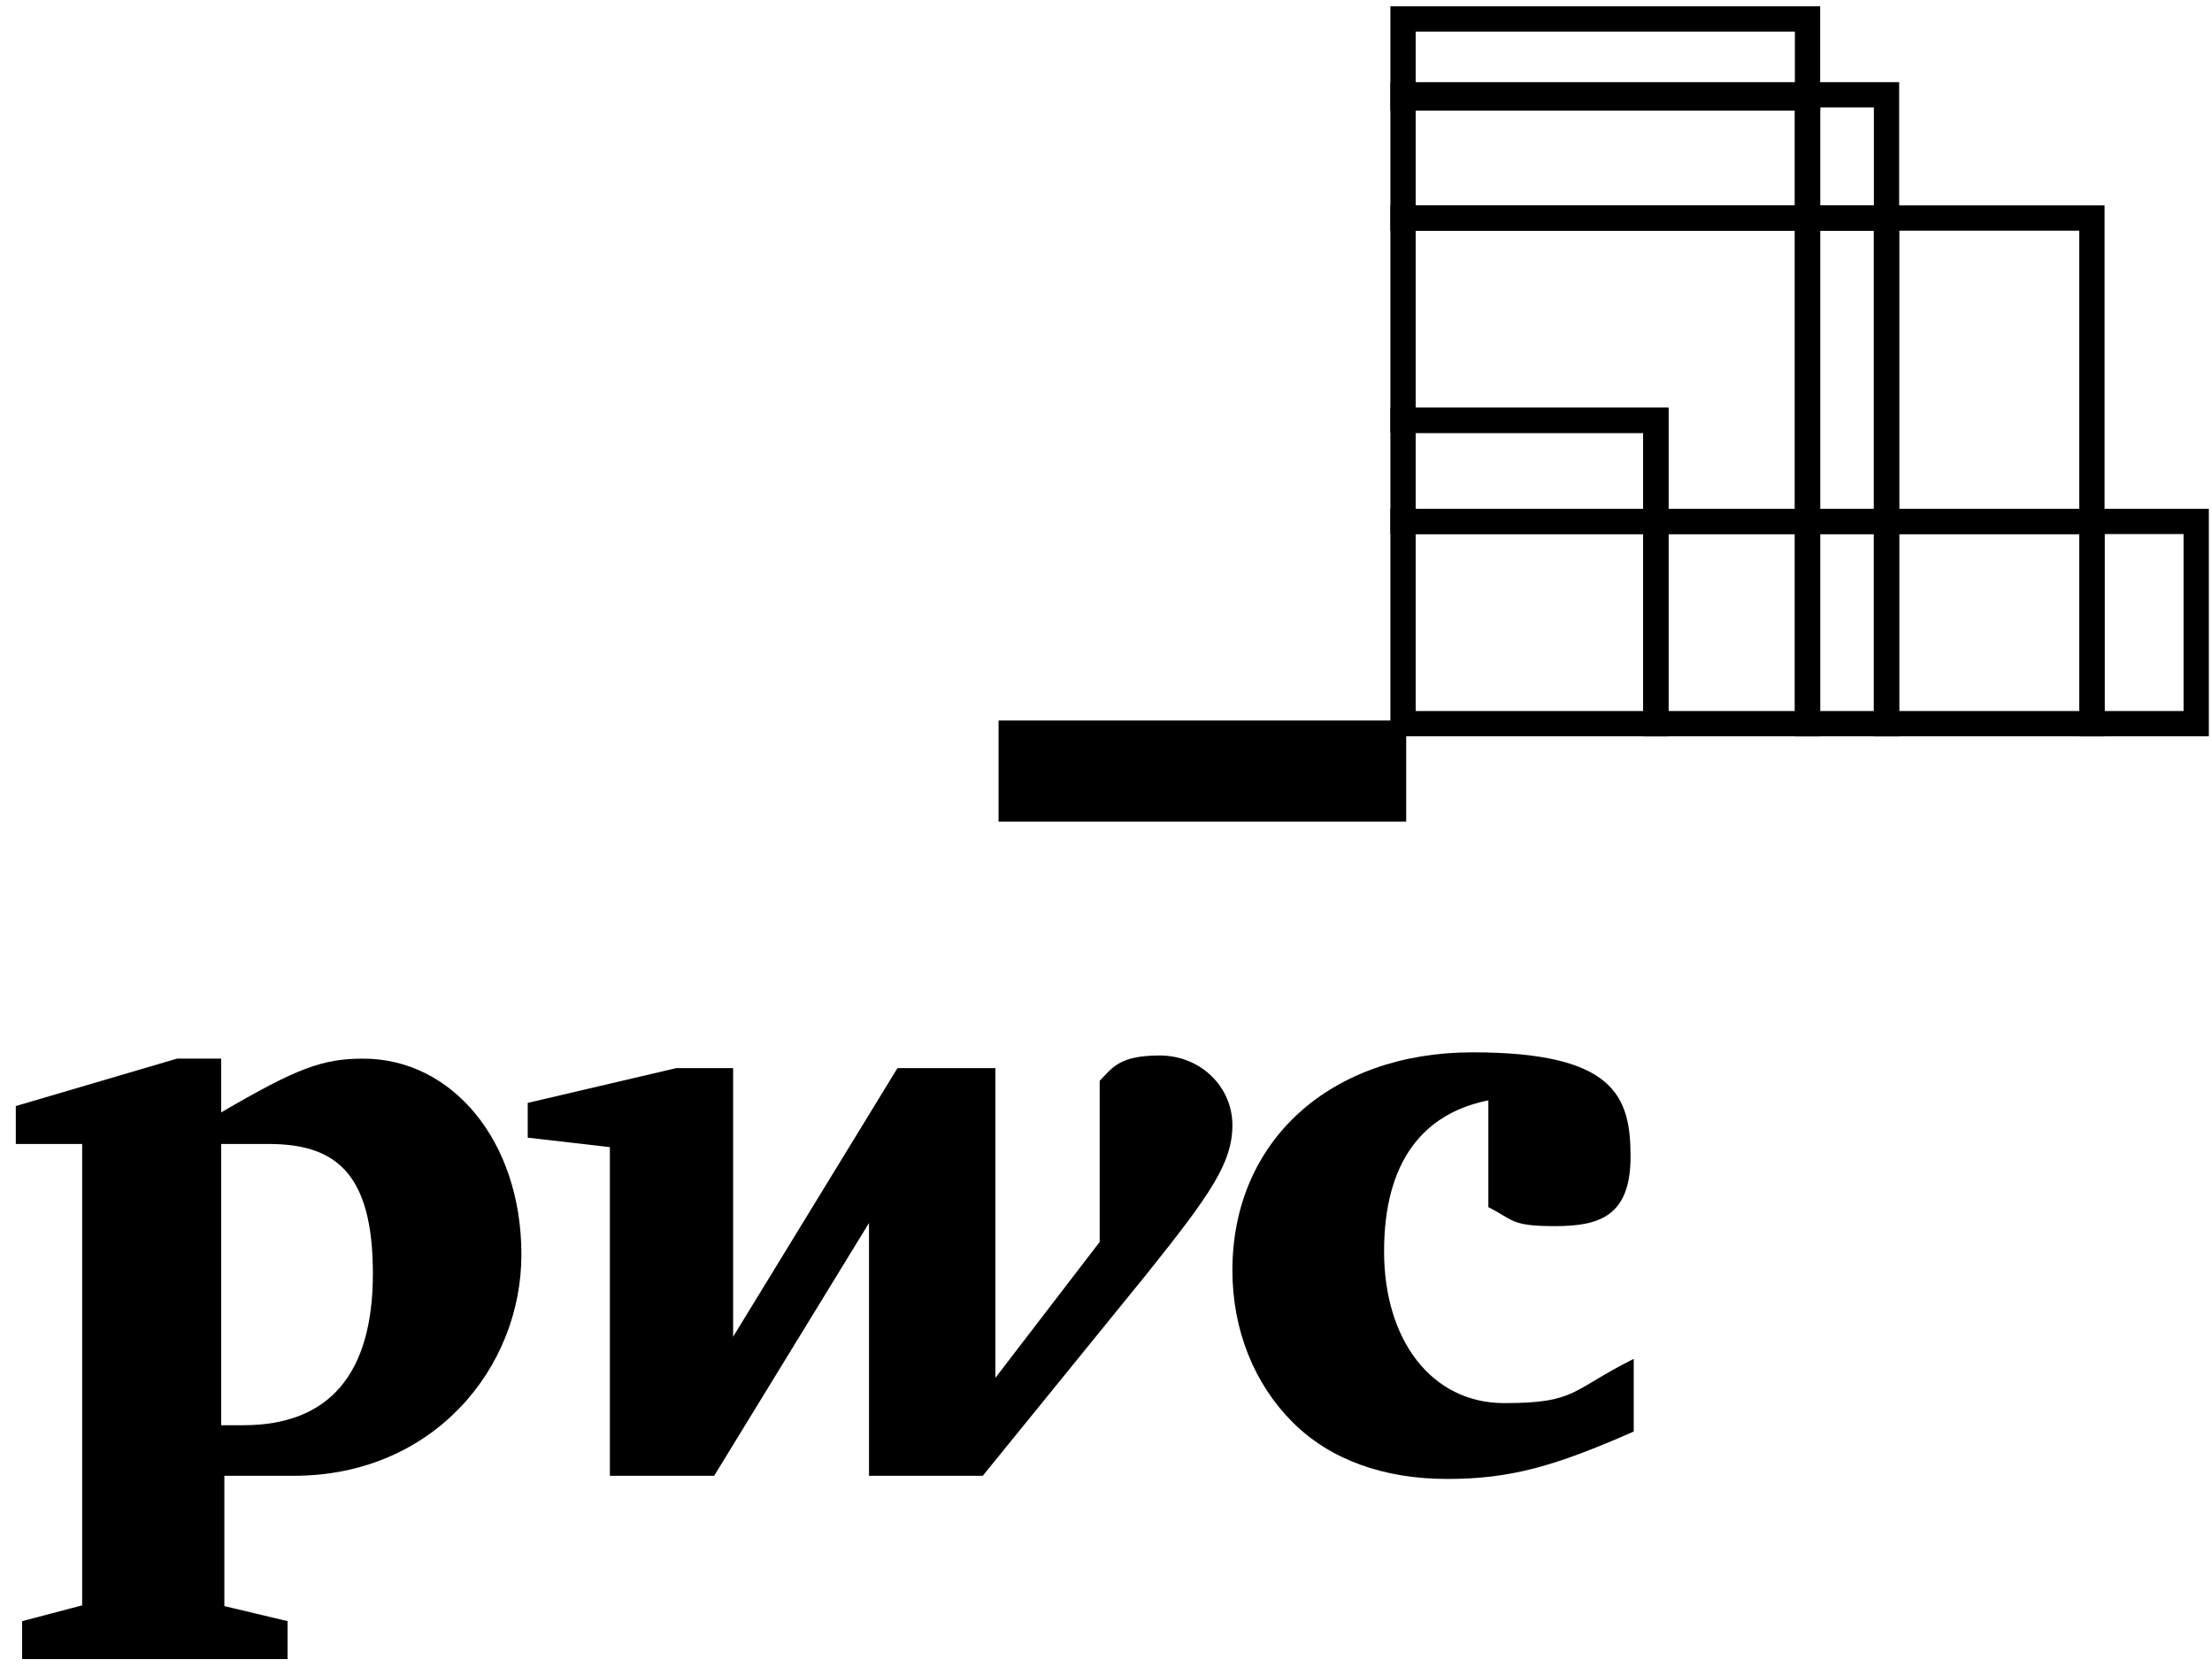
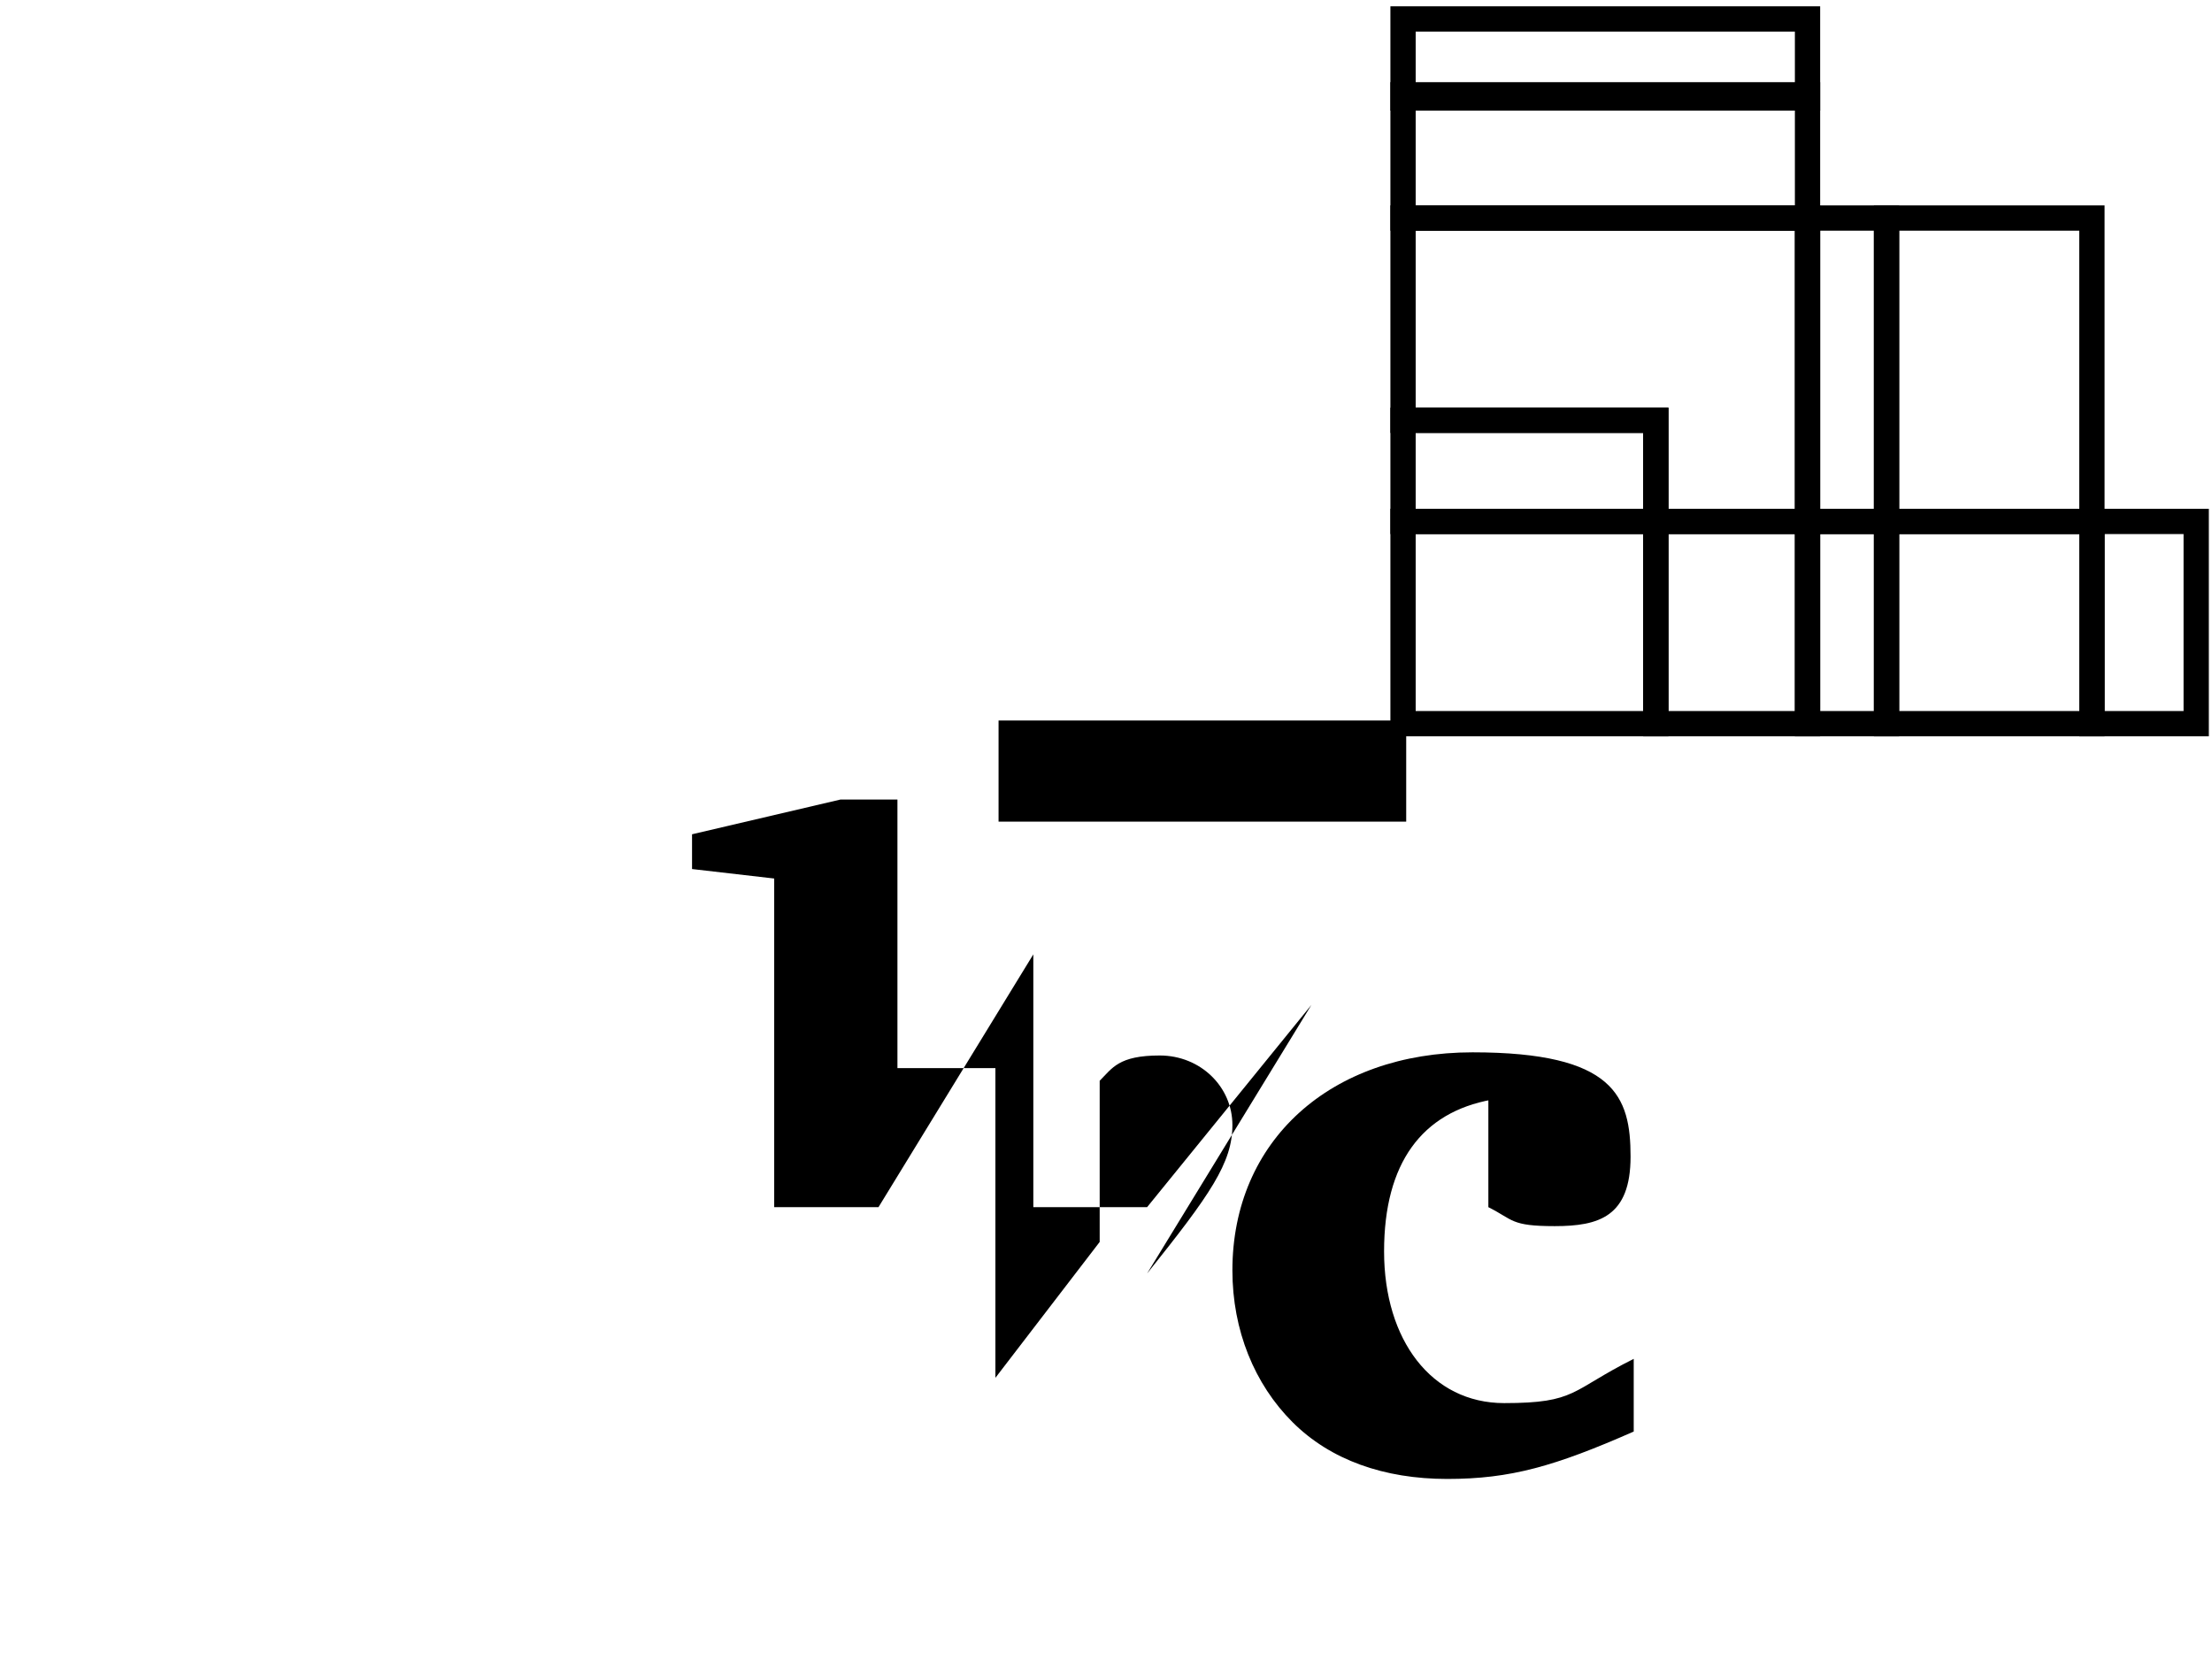
<svg xmlns="http://www.w3.org/2000/svg" id="Layer_1" version="1.1" viewBox="0 0 70 53">
  <defs>
    <style>
      .st0 {
        stroke: #000;
        stroke-miterlimit: 10;
        stroke-width: .8px;
      }

      .st0, .st1 {
        fill: none;
      }
    </style>
  </defs>
-   <polygon class="st1" points="66.2 16.5 66.2 6.9 59.7 6.9 59.7 3 57.2 3 57.2 .6 44.4 .6 44.4 3 44.4 6.9 44.4 13.3 44.4 16.5 44.4 22.8 52.4 22.8 57.2 22.8 59.7 22.8 66.2 22.8 69.5 22.8 69.5 16.5 66.2 16.5" />
  <g>
    <g>
      <path d="M47.2,34.8c-2.2.4-3.4,2-3.4,4.8s1.5,4.8,3.8,4.8,2.1-.4,4.1-1.4v2.3c-2.5,1.1-3.9,1.5-5.9,1.5s-3.7-.6-4.9-1.8-1.9-2.9-1.9-4.8c0-4.1,3.1-6.9,7.6-6.9s5,1.4,5,3.3-1,2.2-2.4,2.2-1.3-.2-2.1-.6v-3.4h.1Z" />
-       <path d="M36.3,40.3c2-2.5,2.7-3.5,2.7-4.7s-1-2.2-2.3-2.2-1.5.4-1.9.8v5.1l-3.3,4.3v-9.8h-3.1l-5.2,8.5v-8.5h-1.8l-4.7,1.1v1.1l2.6.3v10.4h3.3l4.9-8v8h3.6l5.2-6.4Z" />
-       <path d="M7,45.1h.7c2.7,0,4.1-1.6,4.1-4.8s-1.2-4.1-3.3-4.1-.7,0-1.5,0v8.8h0ZM7,50.8l2.1.5v1.2H.7v-1.2l1.9-.5v-14.6H.5v-1.2l5.1-1.5h1.4v1.7c2.4-1.4,3.2-1.7,4.5-1.7,2.8,0,5,2.6,5,6.2s-2.8,7-7.2,7-1.3,0-2.2,0v4.2h-.1Z" />
+       <path d="M36.3,40.3c2-2.5,2.7-3.5,2.7-4.7s-1-2.2-2.3-2.2-1.5.4-1.9.8v5.1l-3.3,4.3v-9.8h-3.1v-8.5h-1.8l-4.7,1.1v1.1l2.6.3v10.4h3.3l4.9-8v8h3.6l5.2-6.4Z" />
    </g>
    <g>
      <rect class="st0" x="66.2" y="16.5" width="3.3" height="6.4" />
-       <rect class="st0" x="57.2" y="3" width="2.5" height="3.9" />
      <rect class="st0" x="44.4" y=".6" width="12.8" height="2.5" />
      <rect class="st0" x="44.4" y="3" width="12.8" height="3.9" />
      <rect class="st0" x="59.7" y="6.9" width="6.5" height="9.6" />
      <rect class="st0" x="59.7" y="16.5" width="6.5" height="6.4" />
      <rect class="st0" x="57.2" y="6.9" width="2.5" height="9.6" />
      <rect class="st0" x="57.2" y="16.5" width="2.5" height="6.4" />
      <polygon class="st0" points="52.4 16.5 57.2 16.5 57.2 6.9 44.4 6.9 44.4 13.3 52.4 13.3 52.4 16.5" />
      <rect class="st0" x="52.4" y="16.5" width="4.8" height="6.4" />
      <rect class="st0" x="44.4" y="13.3" width="8" height="3.2" />
      <rect class="st0" x="44.4" y="16.5" width="8" height="6.4" />
      <rect x="31.6" y="22.8" width="12.9" height="3.2" />
    </g>
  </g>
</svg>